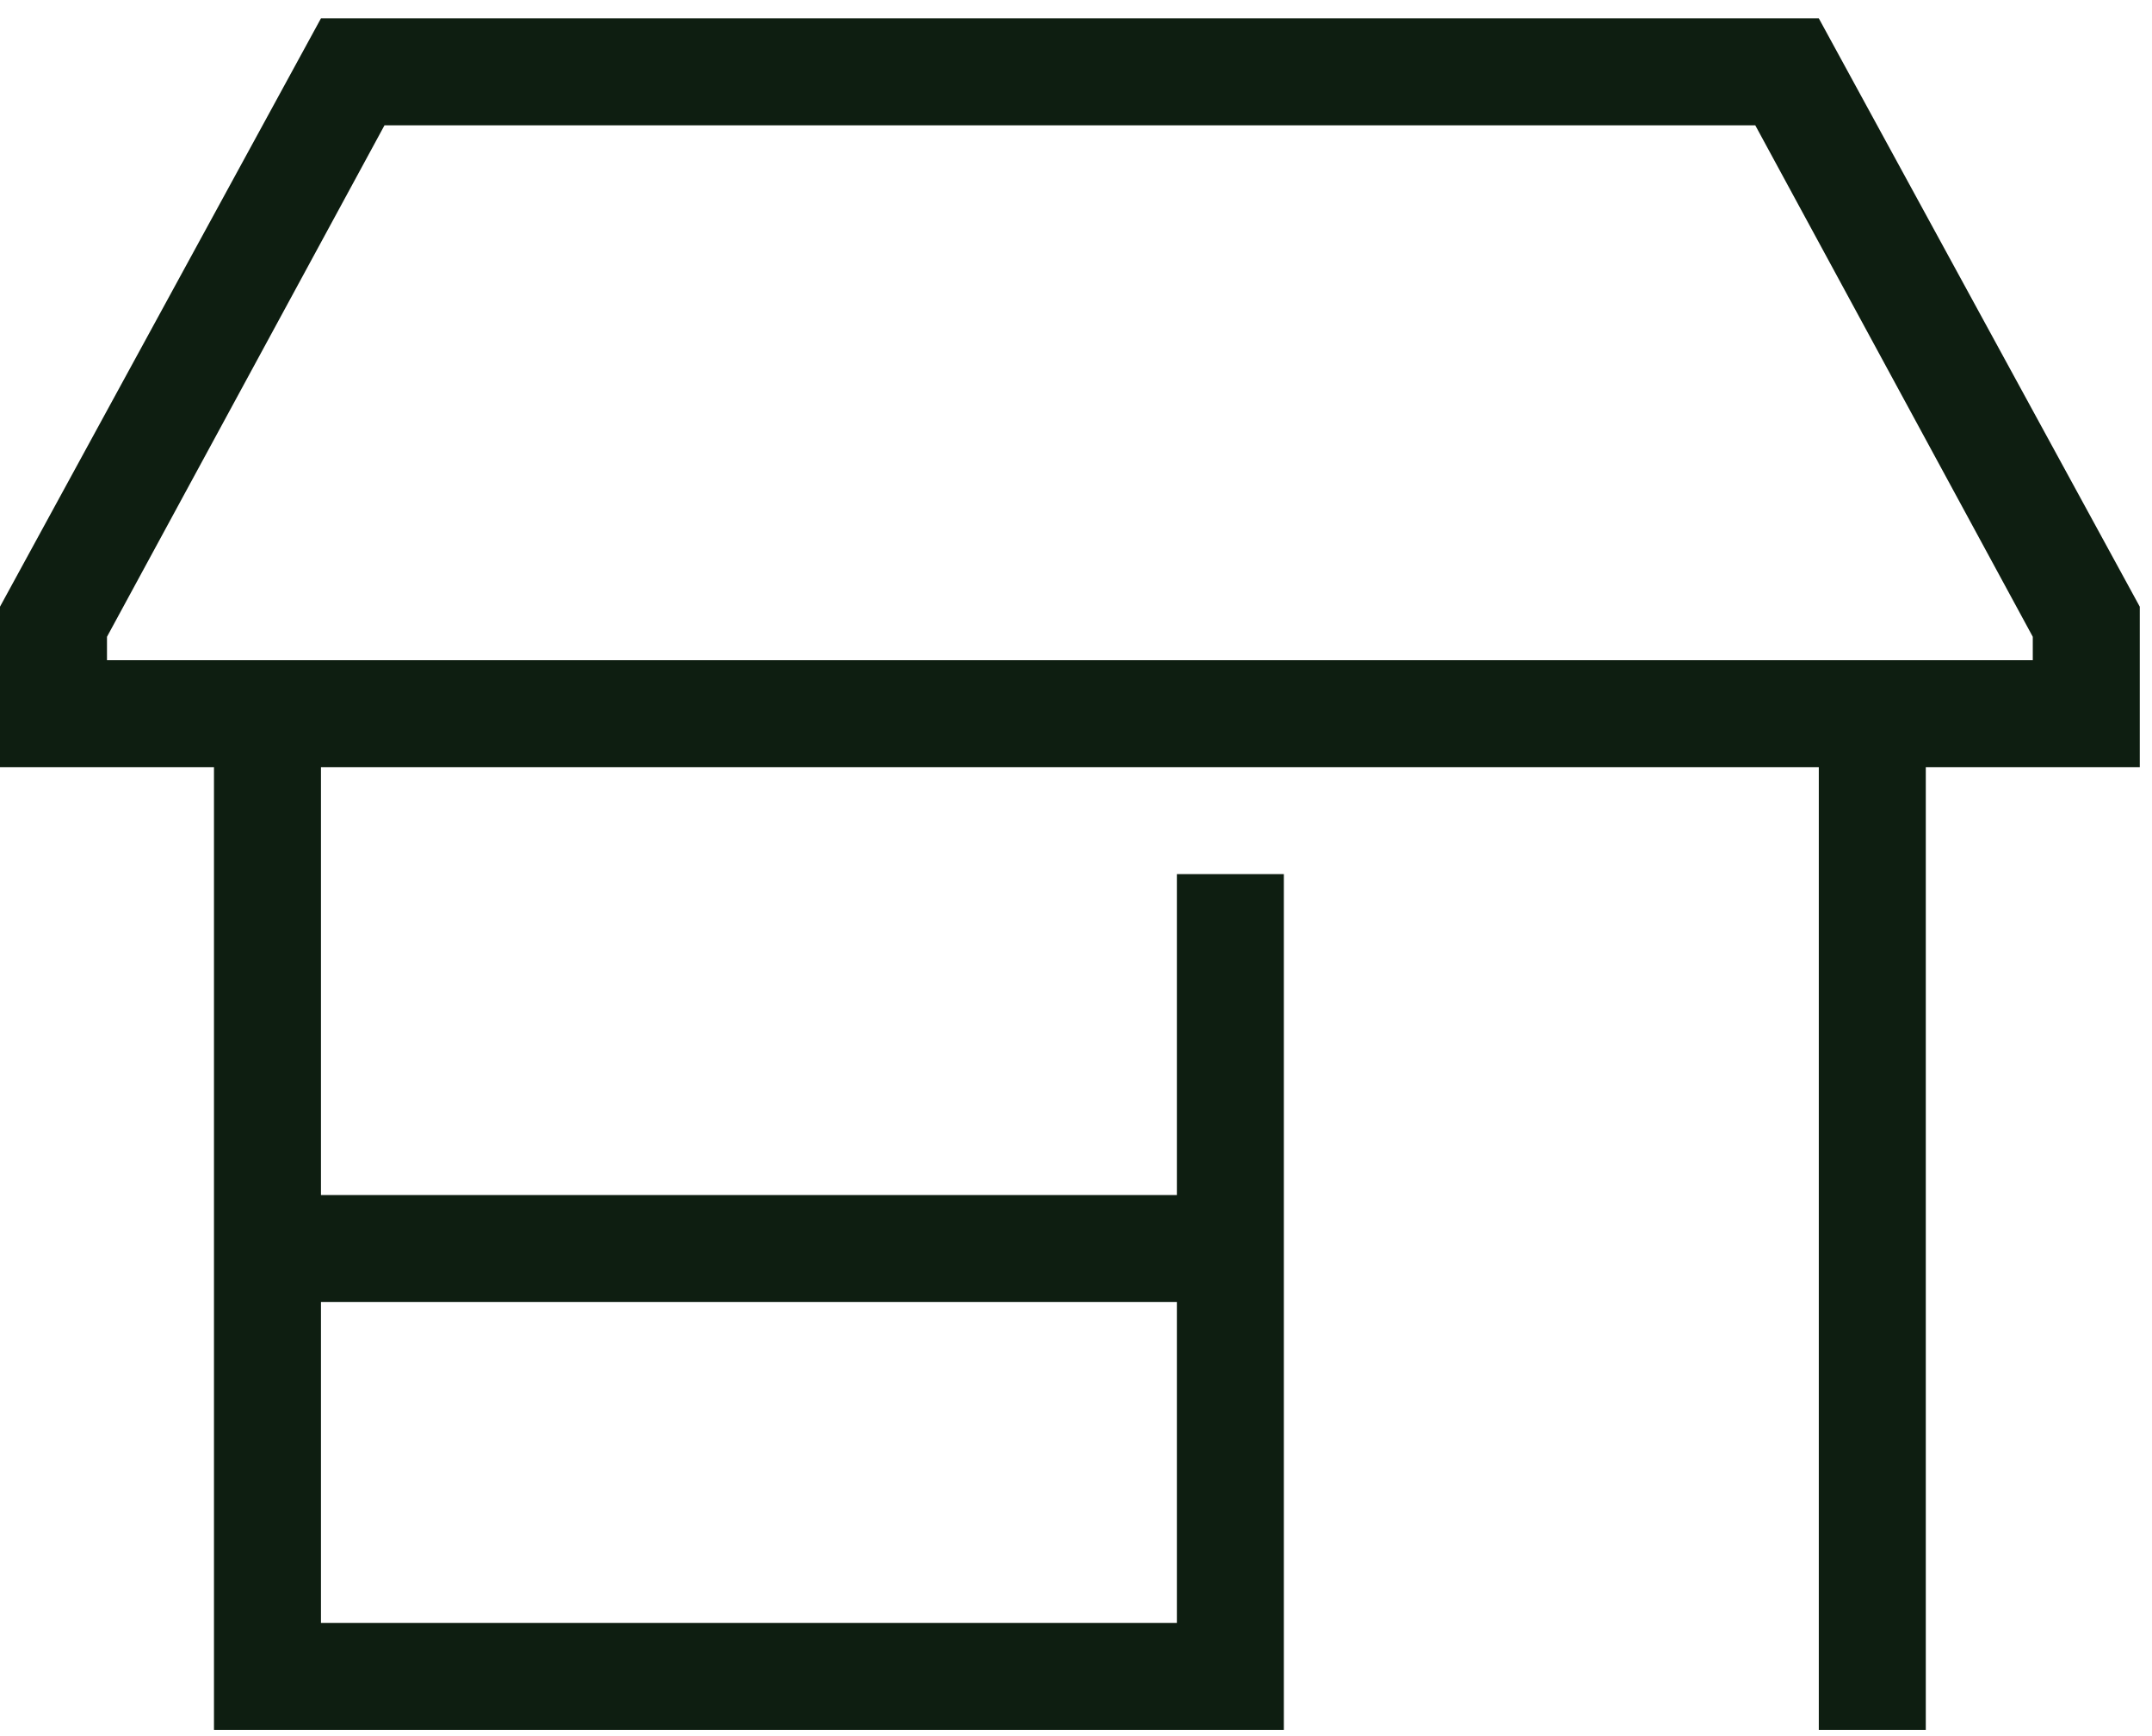
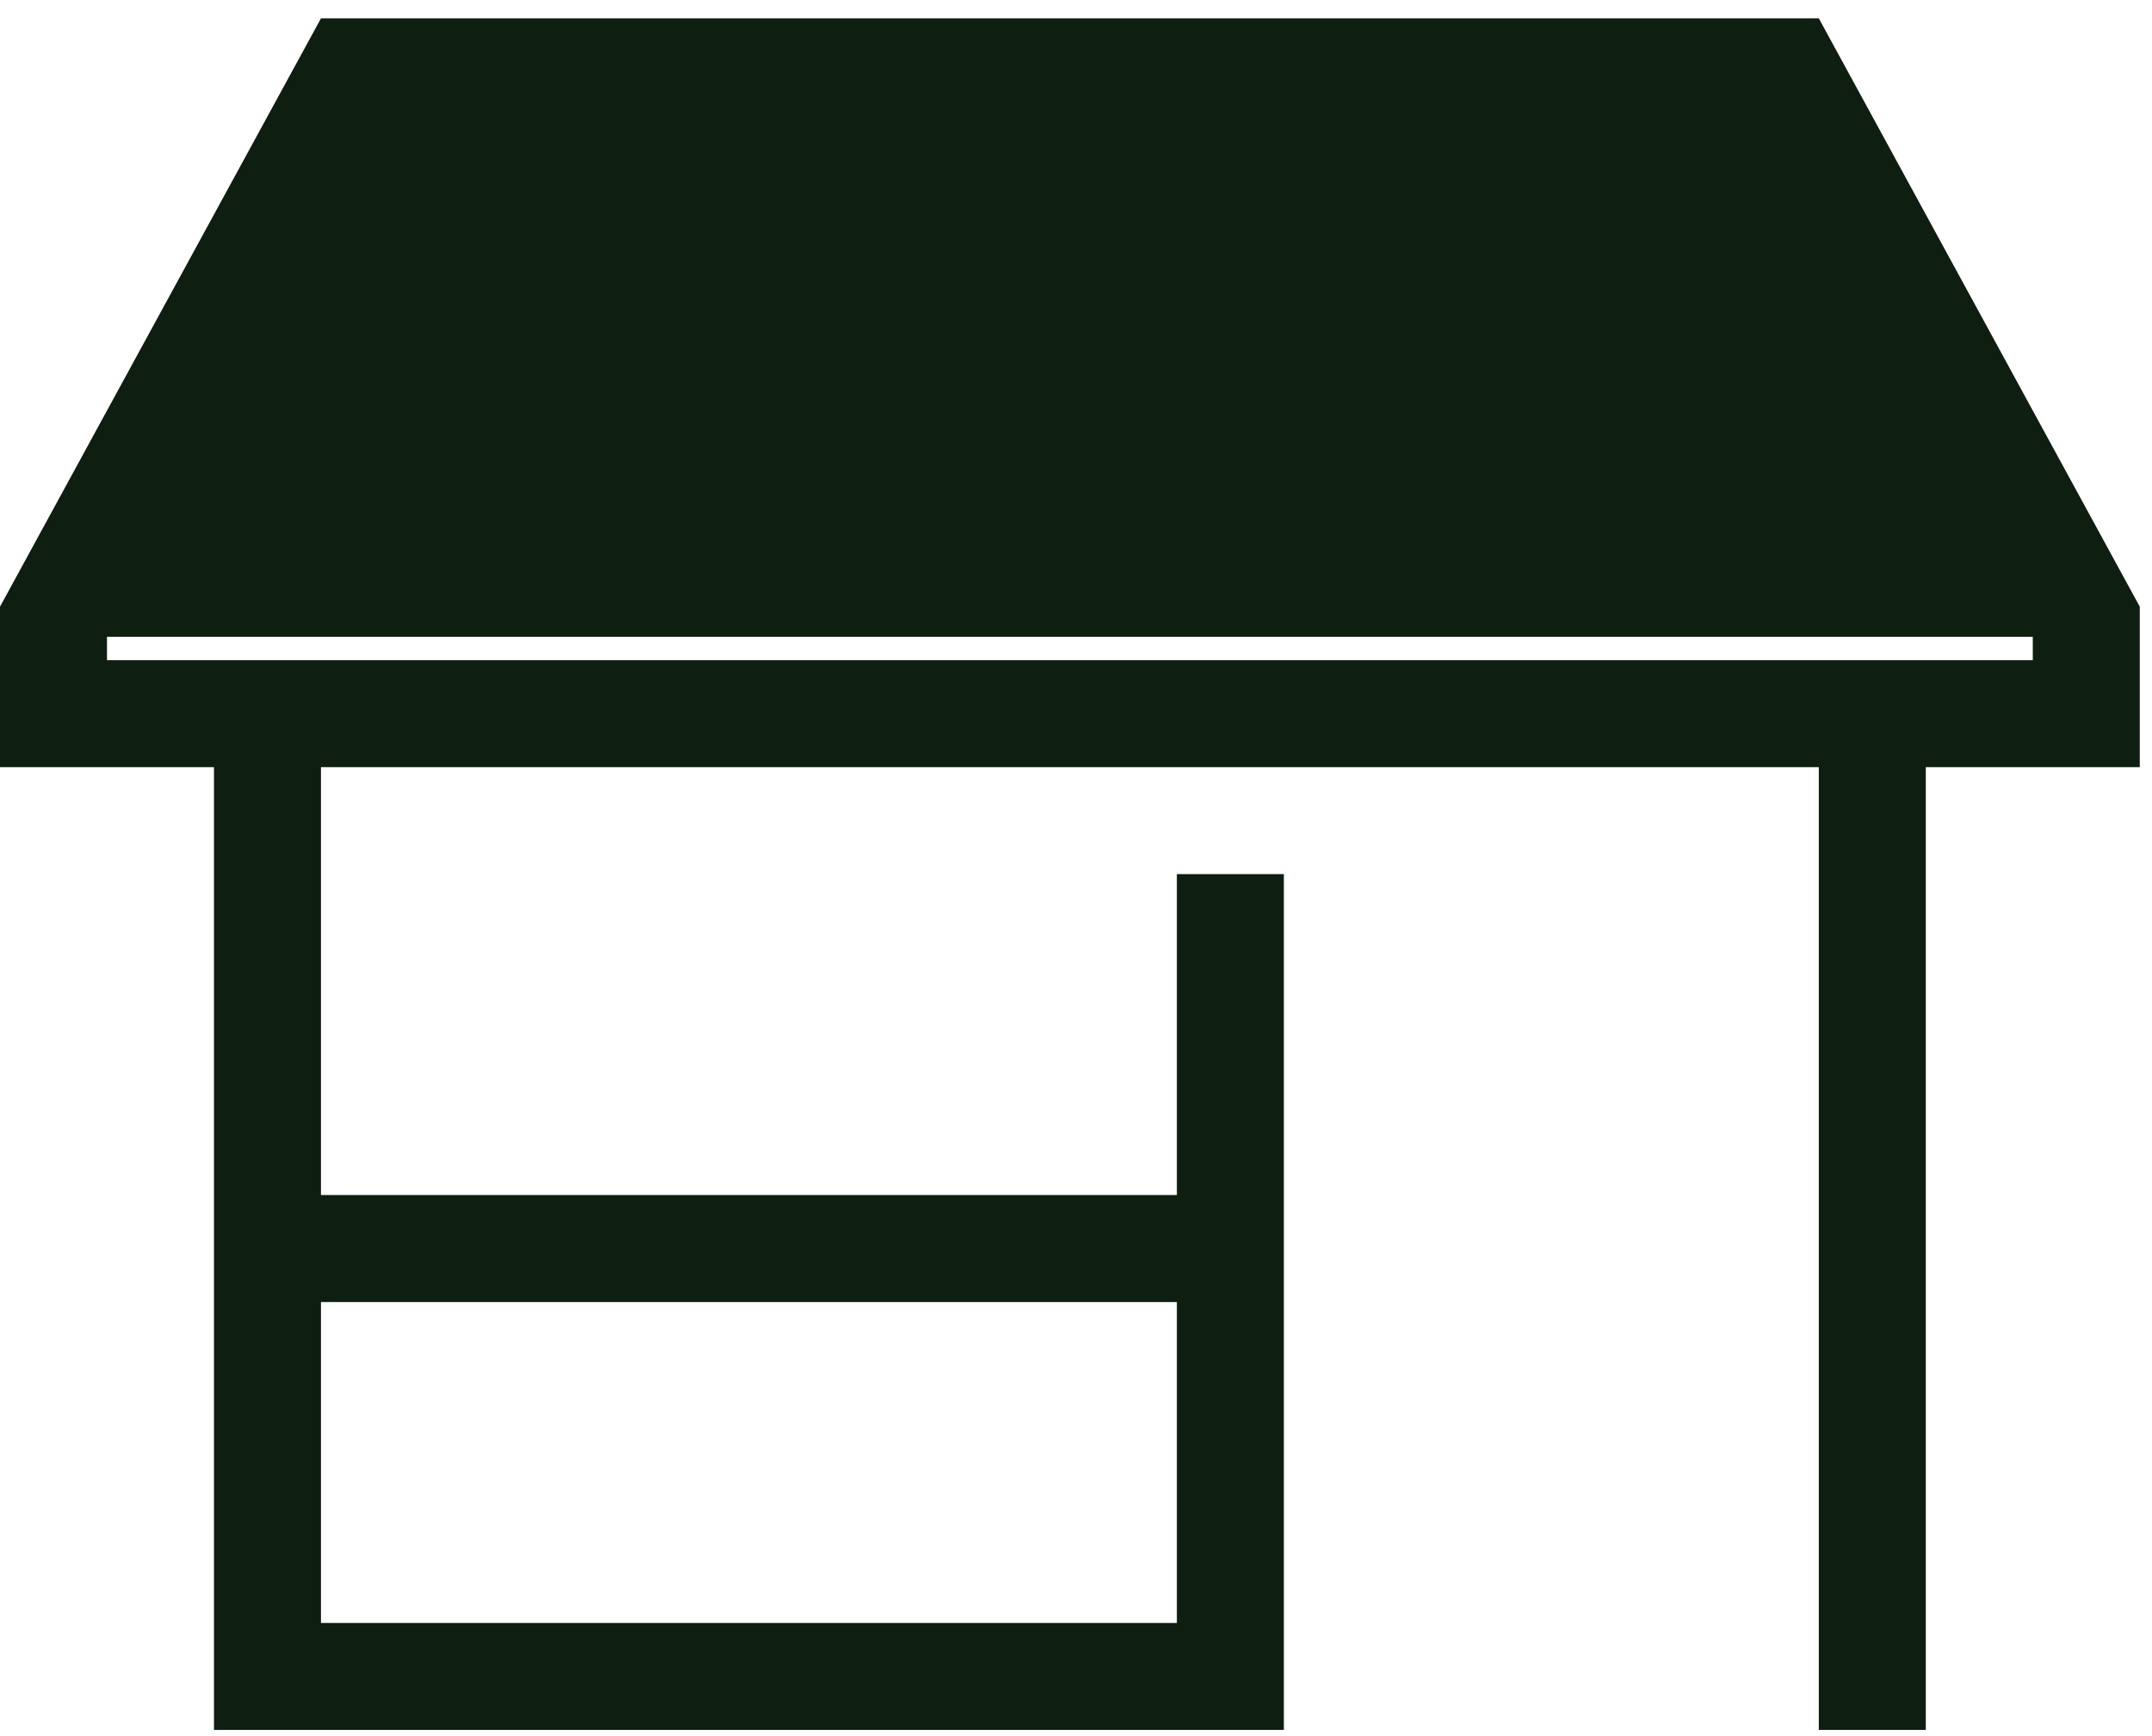
<svg xmlns="http://www.w3.org/2000/svg" width="88" height="71" viewBox="0 0 88 71" fill="none">
-   <path d="M83.125 31.375H78.75V68.562V70.75H74.375V68.562V31.375H13.125V48.875H48.125V37.938V35.75H52.5V37.938V68.562V70.75H50.312H10.938H8.75V68.562V31.375H4.375H0V27V24.812L13.125 0.75H74.375L87.5 24.812V27V31.375H83.125ZM78.75 27H83.125V26.043L71.777 5.125H15.723L4.375 26.043V27H8.75H13.125H74.375H78.75ZM13.125 66.375H48.125V53.25H13.125V66.375Z" fill="#0E1E11" />
+   <path d="M83.125 31.375H78.75V68.562V70.75H74.375V68.562V31.375H13.125V48.875H48.125V37.938V35.75H52.5V37.938V68.562V70.75H50.312H10.938H8.75V68.562V31.375H4.375H0V27V24.812L13.125 0.75H74.375L87.5 24.812V27V31.375H83.125ZM78.75 27H83.125V26.043H15.723L4.375 26.043V27H8.75H13.125H74.375H78.75ZM13.125 66.375H48.125V53.25H13.125V66.375Z" fill="#0E1E11" />
</svg>